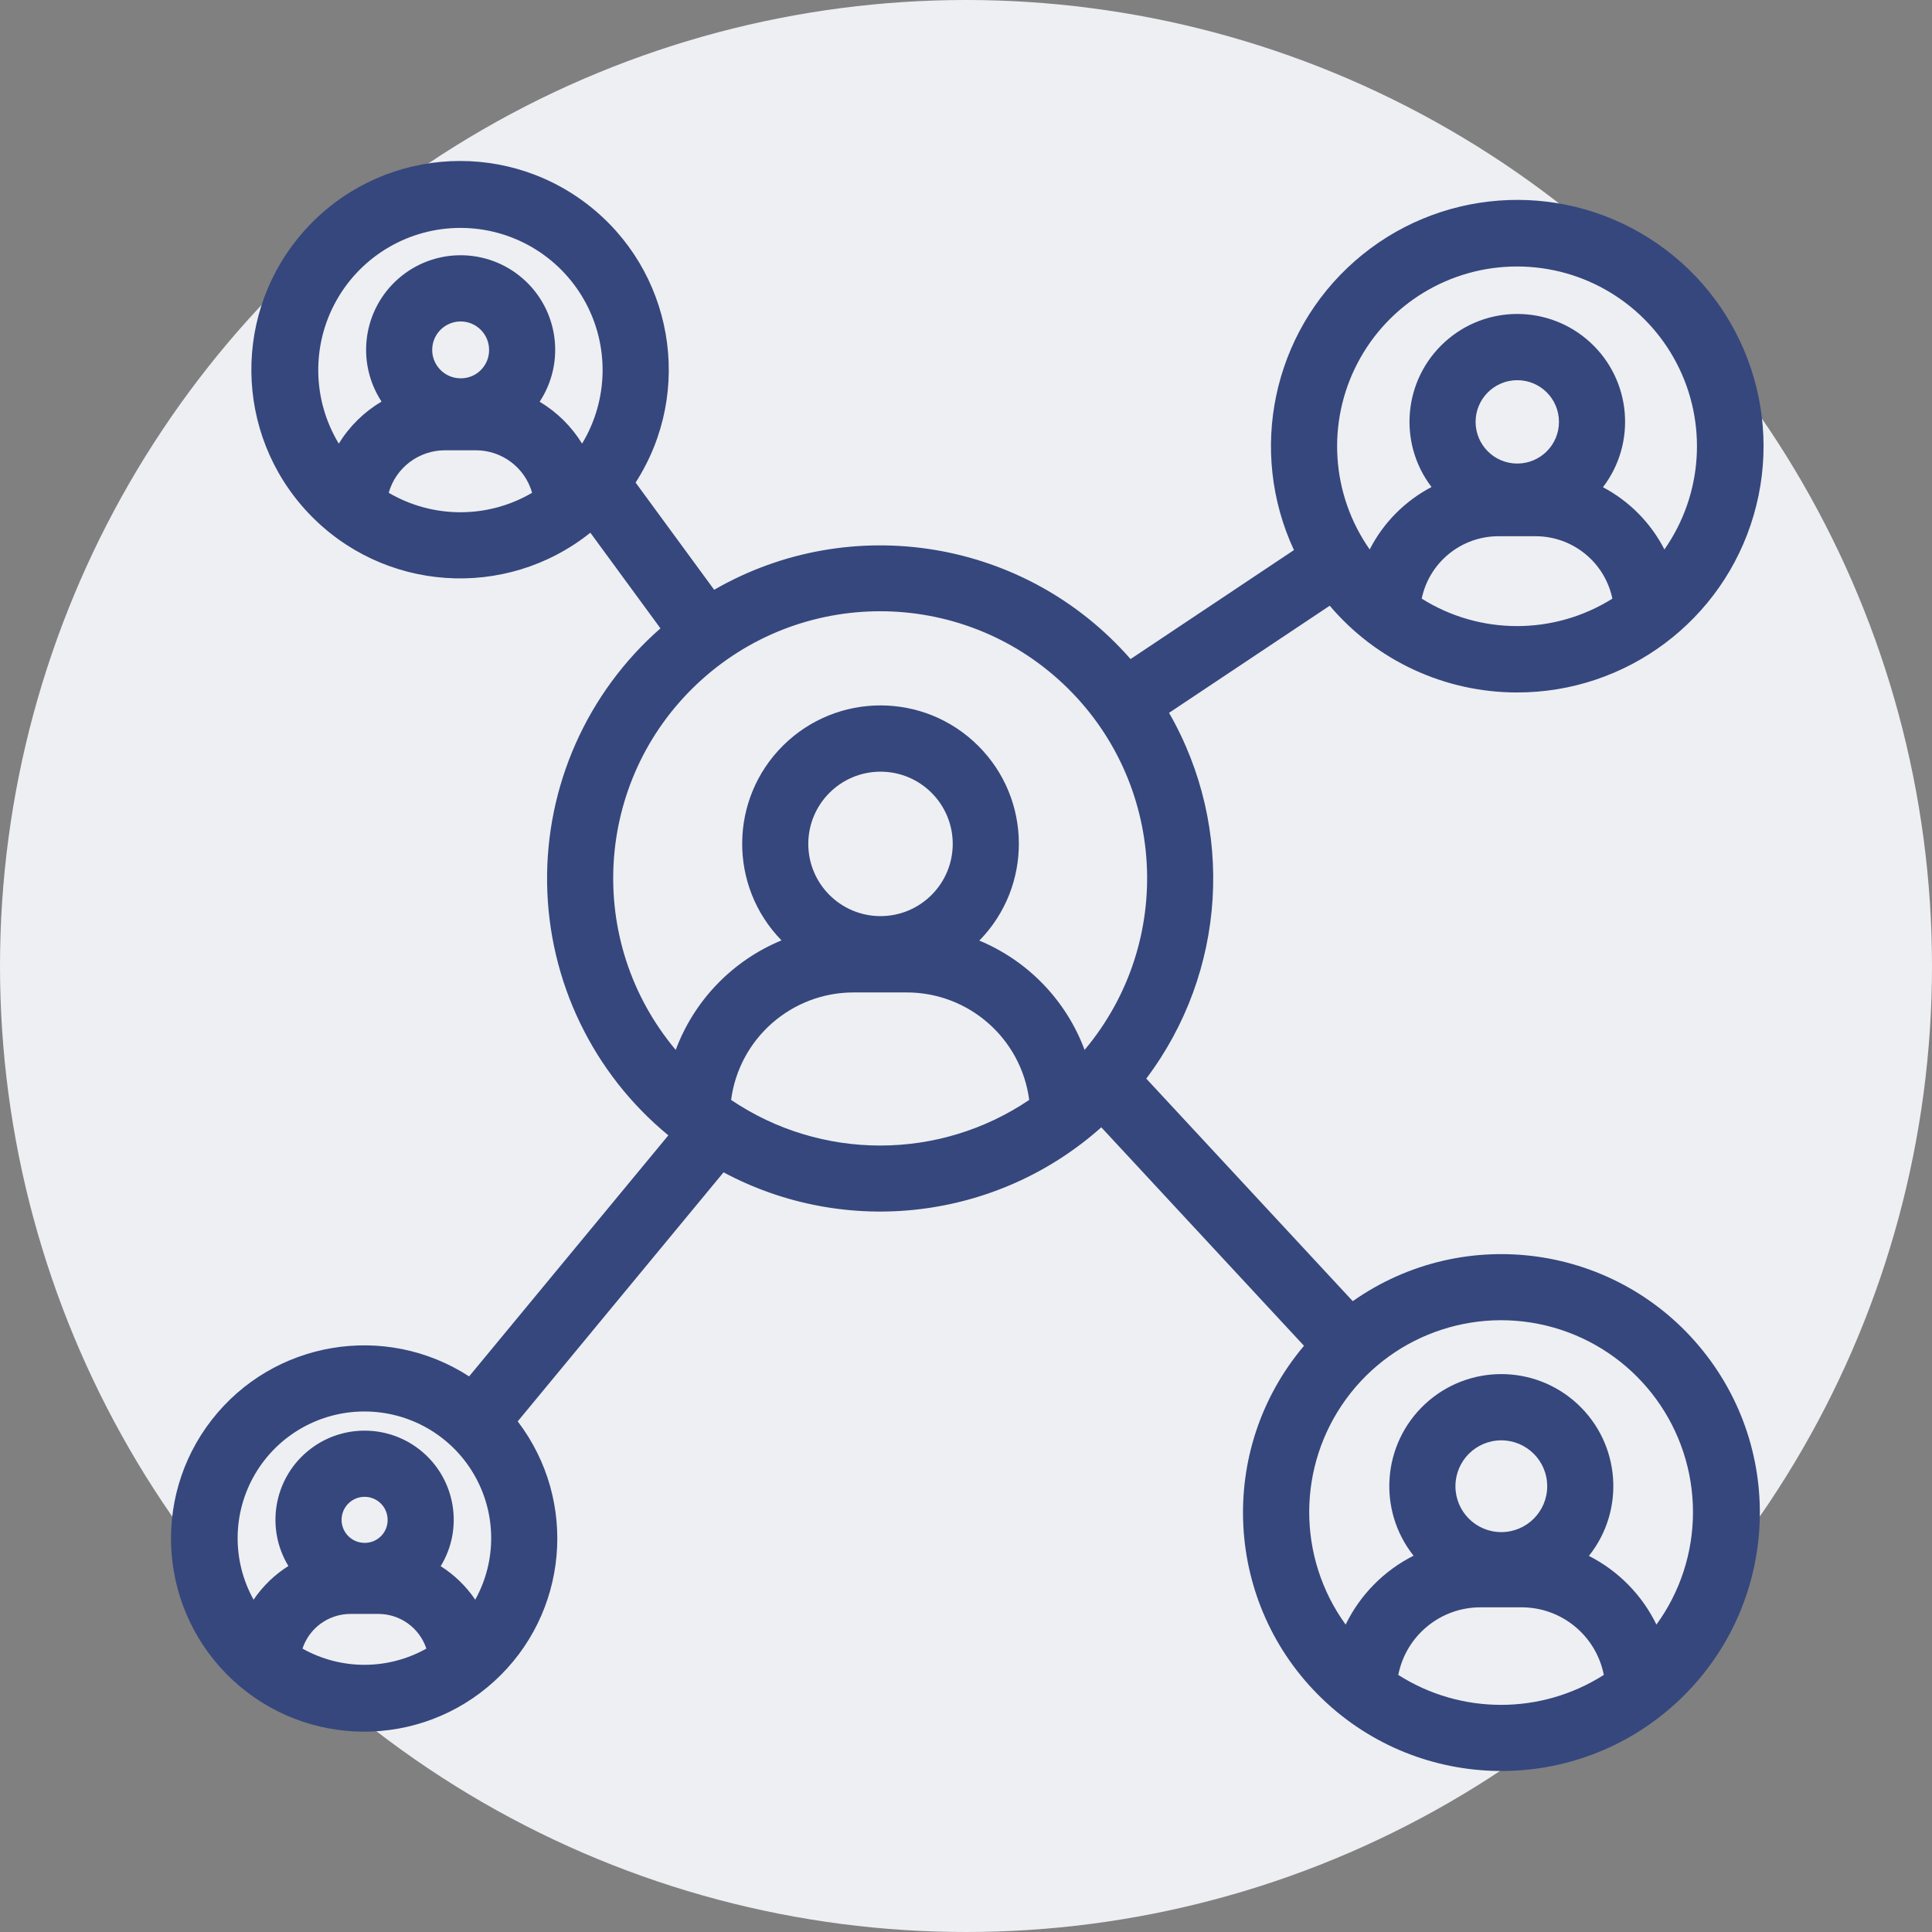
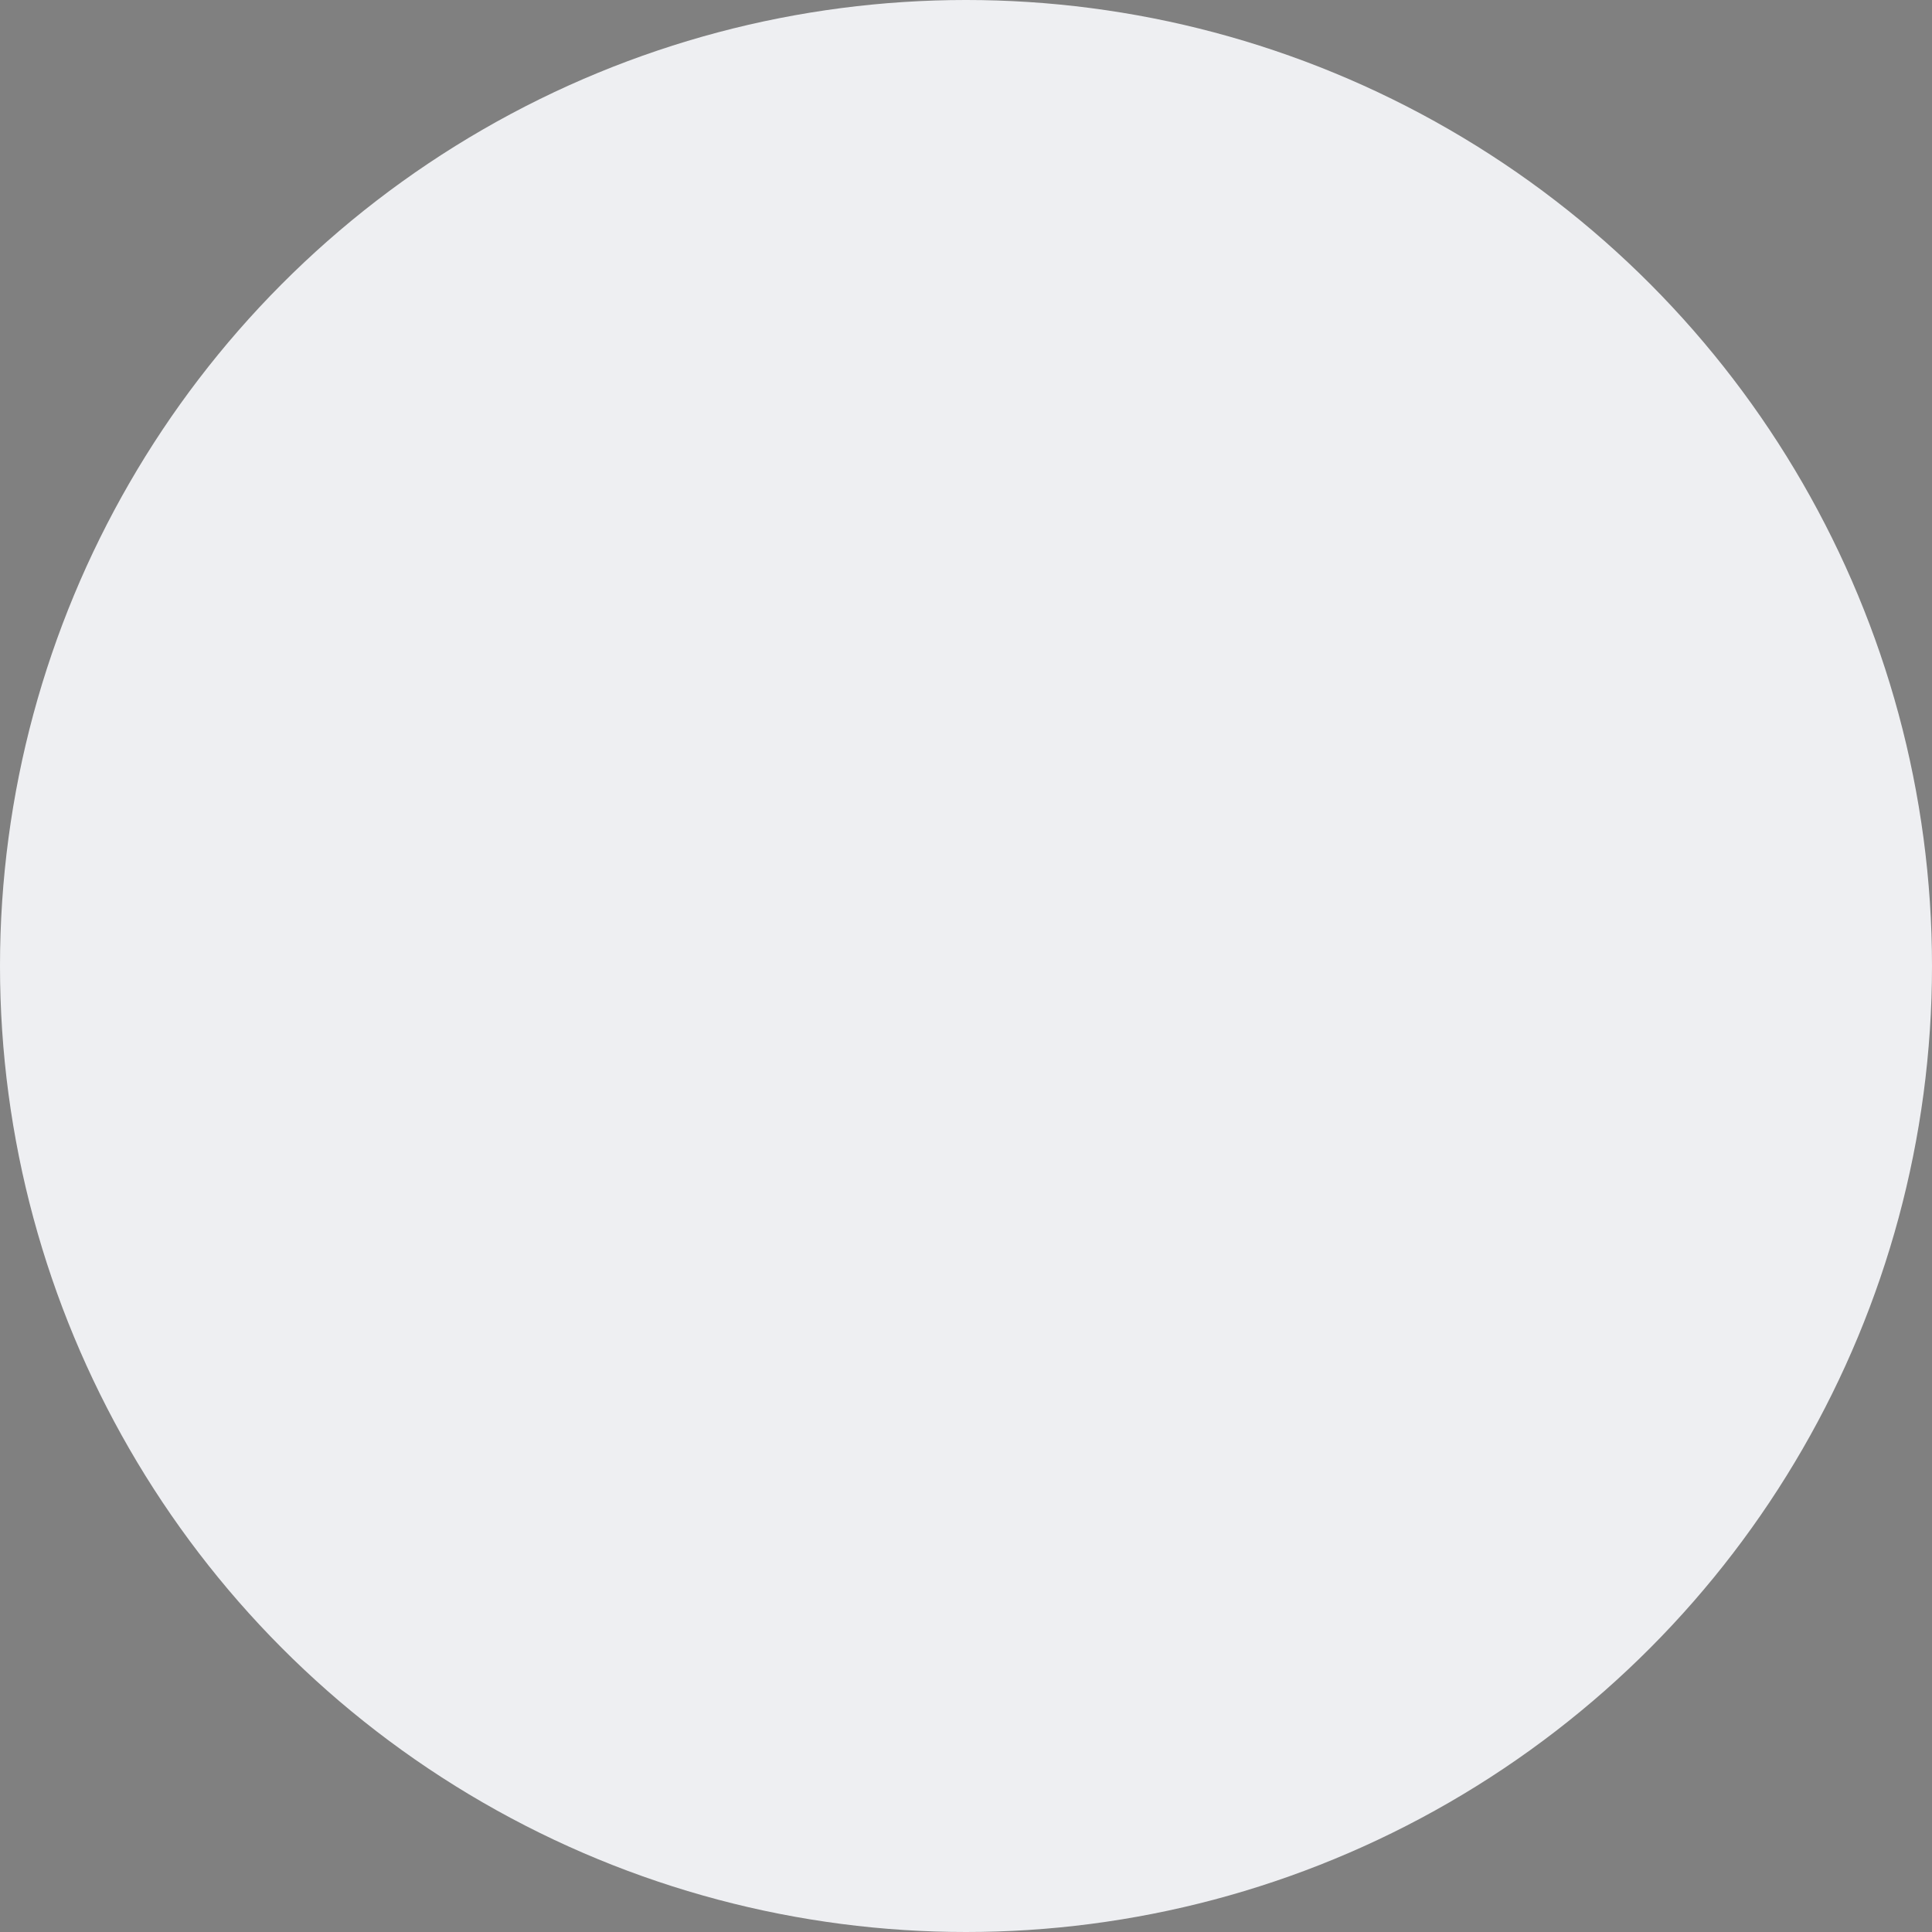
<svg xmlns="http://www.w3.org/2000/svg" width="60" height="60" viewBox="0 0 60 60" fill="none">
  <rect x="0" y="0" width="60" height="60" fill="#808080" stroke="none" />
  <circle cx="30" cy="30" r="30" fill="#EEEFF2" />
  <g clip-path="url(#clip0)">
-     <path d="M47.113 21.505C50.513 21.508 53.507 19.267 54.461 16.004C55.415 12.741 54.101 9.239 51.235 7.41C48.37 5.58 44.64 5.862 42.082 8.102C39.524 10.341 38.751 14.001 40.185 17.083L35.11 20.468C31.866 16.757 26.45 15.856 22.179 18.316L19.739 14.987C21.565 12.148 20.906 8.383 18.225 6.332C15.543 4.282 11.736 4.633 9.475 7.139C7.214 9.646 7.255 13.468 9.57 15.925C11.884 18.383 15.697 18.652 18.334 16.544L20.511 19.514C18.231 21.513 16.944 24.412 16.991 27.444C17.038 30.475 18.415 33.333 20.756 35.259L14.569 42.745C11.956 41.053 8.483 41.641 6.573 44.099C4.663 46.556 4.95 50.067 7.234 52.182C9.519 54.296 13.041 54.312 15.344 52.218C17.648 50.124 17.966 46.617 16.078 44.142L22.47 36.408C26.287 38.447 30.97 37.889 34.202 35.01L40.497 41.795C37.766 45.028 38.015 49.828 41.066 52.76C44.118 55.694 48.923 55.752 52.046 52.895C55.169 50.037 55.535 45.246 52.884 41.947C50.232 38.647 45.474 37.974 42.011 40.409L35.598 33.497C38.087 30.194 38.366 25.725 36.306 22.138L41.296 18.811C42.745 20.52 44.872 21.505 47.113 21.505ZM14.299 7.078C15.892 7.077 17.363 7.936 18.145 9.323C18.928 10.711 18.902 12.413 18.077 13.777C17.749 13.244 17.297 12.797 16.759 12.476C17.565 11.251 17.343 9.618 16.238 8.653C15.133 7.687 13.485 7.685 12.379 8.648C11.272 9.611 11.046 11.243 11.849 12.471C11.307 12.792 10.851 13.241 10.521 13.777C9.696 12.413 9.67 10.711 10.453 9.323C11.236 7.936 12.706 7.077 14.299 7.078ZM14.306 11.749C13.818 11.749 13.422 11.354 13.422 10.866C13.422 10.379 13.818 9.983 14.306 9.983C14.793 9.983 15.189 10.379 15.189 10.866C15.193 11.349 14.806 11.744 14.324 11.749C14.318 11.749 14.312 11.749 14.306 11.749ZM12.072 15.304C12.293 14.524 13.005 13.986 13.815 13.984H14.783C15.593 13.986 16.305 14.524 16.525 15.304C15.15 16.11 13.447 16.11 12.072 15.304ZM11.317 43.835C12.712 43.834 14.003 44.571 14.71 45.773C15.418 46.975 15.436 48.462 14.759 49.68C14.477 49.263 14.112 48.909 13.686 48.639C14.394 47.479 14.154 45.976 13.121 45.093C12.087 44.21 10.565 44.209 9.53 45.089C8.494 45.97 8.251 47.472 8.956 48.634C8.527 48.904 8.159 49.261 7.875 49.68C7.198 48.462 7.216 46.975 7.924 45.773C8.632 44.571 9.923 43.834 11.317 43.835H11.317ZM11.323 47.915C10.928 47.915 10.608 47.595 10.608 47.2C10.608 46.805 10.928 46.485 11.323 46.485C11.718 46.485 12.038 46.805 12.038 47.2C12.043 47.59 11.729 47.91 11.339 47.915H11.323ZM9.394 51.199C9.605 50.559 10.202 50.126 10.876 50.122H11.759C12.433 50.126 13.029 50.559 13.241 51.199C12.046 51.87 10.588 51.87 9.394 51.199L9.394 51.199ZM22.705 34.159C22.955 32.251 24.581 30.823 26.506 30.821H28.163C30.088 30.823 31.713 32.251 31.963 34.159C29.166 36.048 25.502 36.048 22.705 34.159ZM27.346 28.451C26.107 28.451 25.102 27.447 25.102 26.208C25.102 24.97 26.107 23.965 27.346 23.965C28.584 23.965 29.588 24.97 29.588 26.208C29.587 27.446 28.584 28.45 27.346 28.451V28.451ZM43.425 52.016C43.666 50.789 44.745 49.908 45.995 49.917H47.237C48.487 49.908 49.566 50.789 49.808 52.016C47.861 53.256 45.371 53.256 43.424 52.016H43.425ZM46.624 47.581C45.837 47.581 45.2 46.943 45.2 46.156C45.2 45.369 45.837 44.731 46.625 44.731C47.412 44.731 48.05 45.369 48.05 46.157C48.05 46.943 47.412 47.581 46.624 47.581ZM52.577 46.961C52.578 48.216 52.18 49.439 51.442 50.453C50.994 49.533 50.258 48.784 49.345 48.32C50.479 46.897 50.325 44.842 48.992 43.604C47.659 42.366 45.598 42.364 44.263 43.598C42.928 44.834 42.769 46.888 43.899 48.314C42.981 48.777 42.24 49.528 41.79 50.453C40.278 48.363 40.282 45.536 41.802 43.451C43.321 41.365 46.01 40.495 48.464 41.294C50.917 42.094 52.577 44.381 52.577 46.961ZM33.683 32.606C33.111 31.07 31.927 29.841 30.414 29.211C32.066 27.525 32.049 24.822 30.375 23.158C28.702 21.493 25.999 21.49 24.322 23.151C22.645 24.812 22.622 27.515 24.27 29.204C22.75 29.832 21.56 31.065 20.985 32.606C18.161 29.242 18.449 24.259 21.644 21.244C24.839 18.229 29.83 18.229 33.025 21.244C36.219 24.259 36.508 29.242 33.683 32.606ZM44.152 18.591C44.387 17.466 45.376 16.659 46.525 16.653H47.701C48.85 16.659 49.839 17.466 50.074 18.591C48.264 19.728 45.963 19.728 44.152 18.591ZM47.121 14.396C46.406 14.396 45.826 13.817 45.826 13.102C45.826 12.387 46.406 11.807 47.121 11.807C47.836 11.807 48.415 12.386 48.415 13.101C48.416 13.816 47.836 14.396 47.121 14.396ZM47.113 8.276C49.197 8.275 51.108 9.433 52.07 11.281C53.032 13.128 52.885 15.358 51.69 17.064C51.267 16.239 50.601 15.564 49.781 15.131C50.833 13.754 50.661 11.801 49.383 10.63C48.105 9.459 46.145 9.457 44.865 10.625C43.584 11.794 43.407 13.746 44.457 15.125C43.631 15.558 42.961 16.235 42.537 17.064C41.341 15.358 41.194 13.128 42.157 11.281C43.119 9.433 45.03 8.275 47.113 8.276Z" fill="#35477D" />
-   </g>
+     </g>
  <defs>
    <clipPath id="clip0">
-       <rect x="5" y="5" width="50" height="50" fill="white" />
-     </clipPath>
+       </clipPath>
  </defs>
</svg>